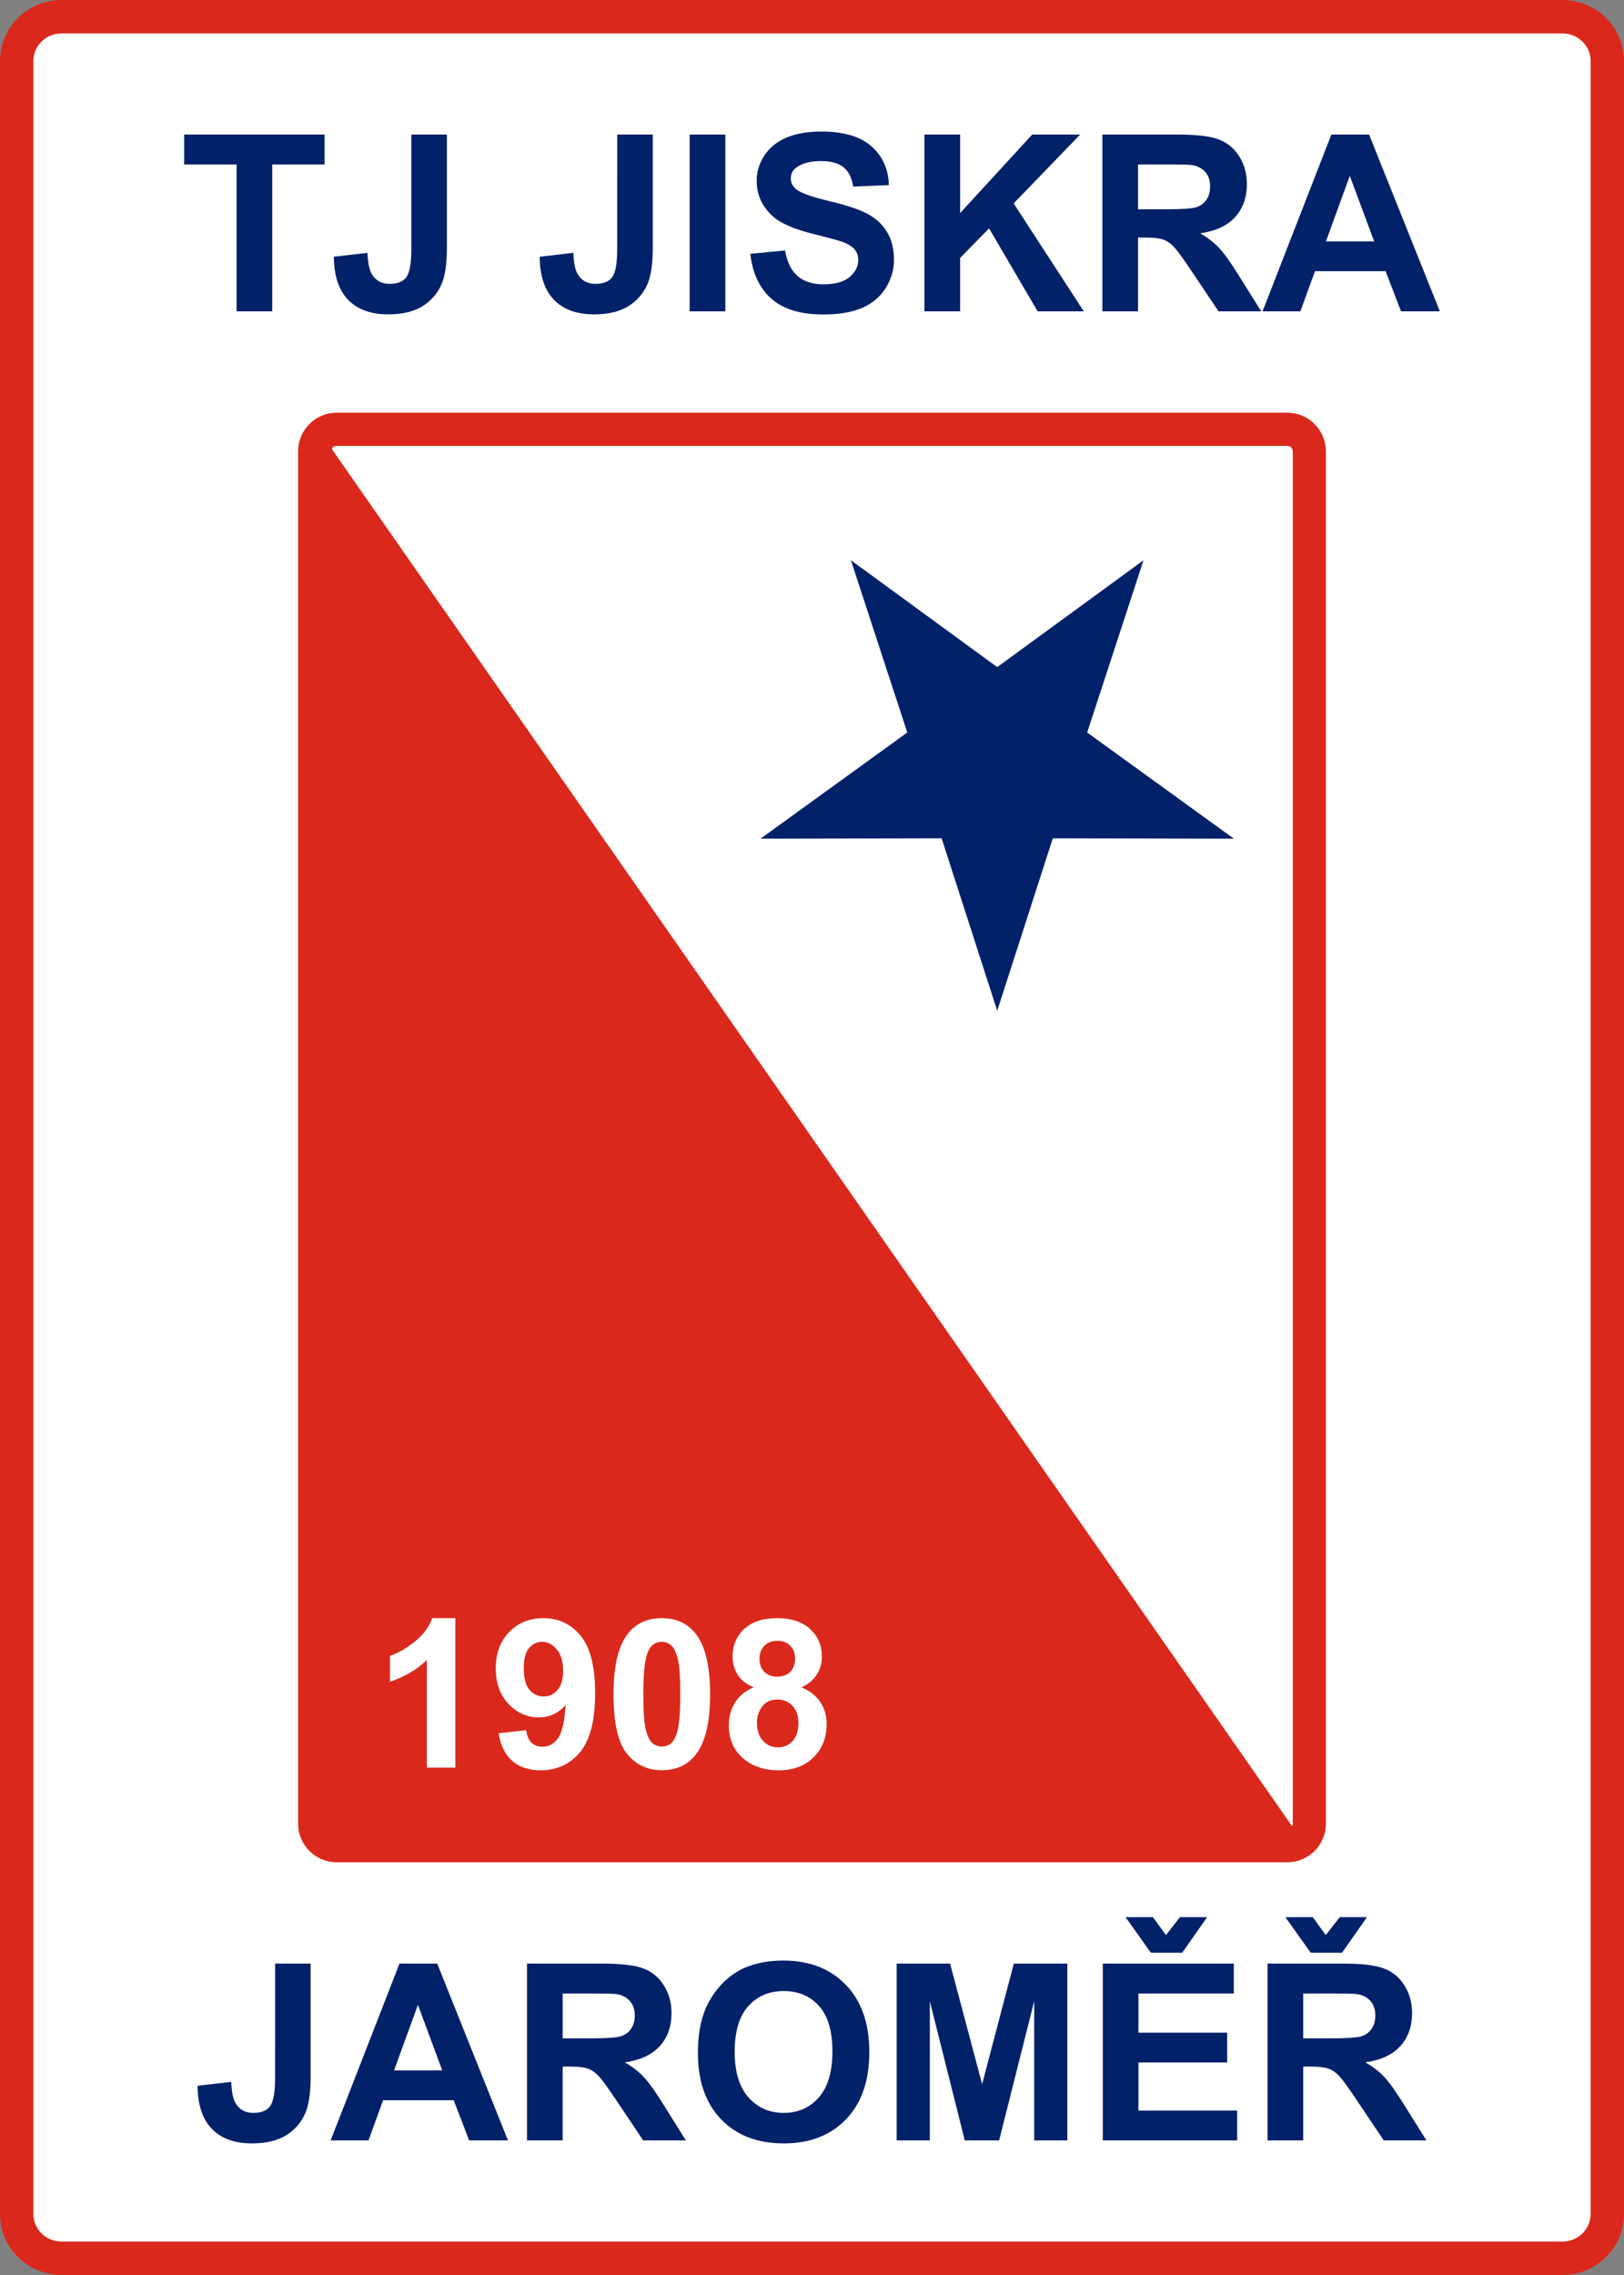
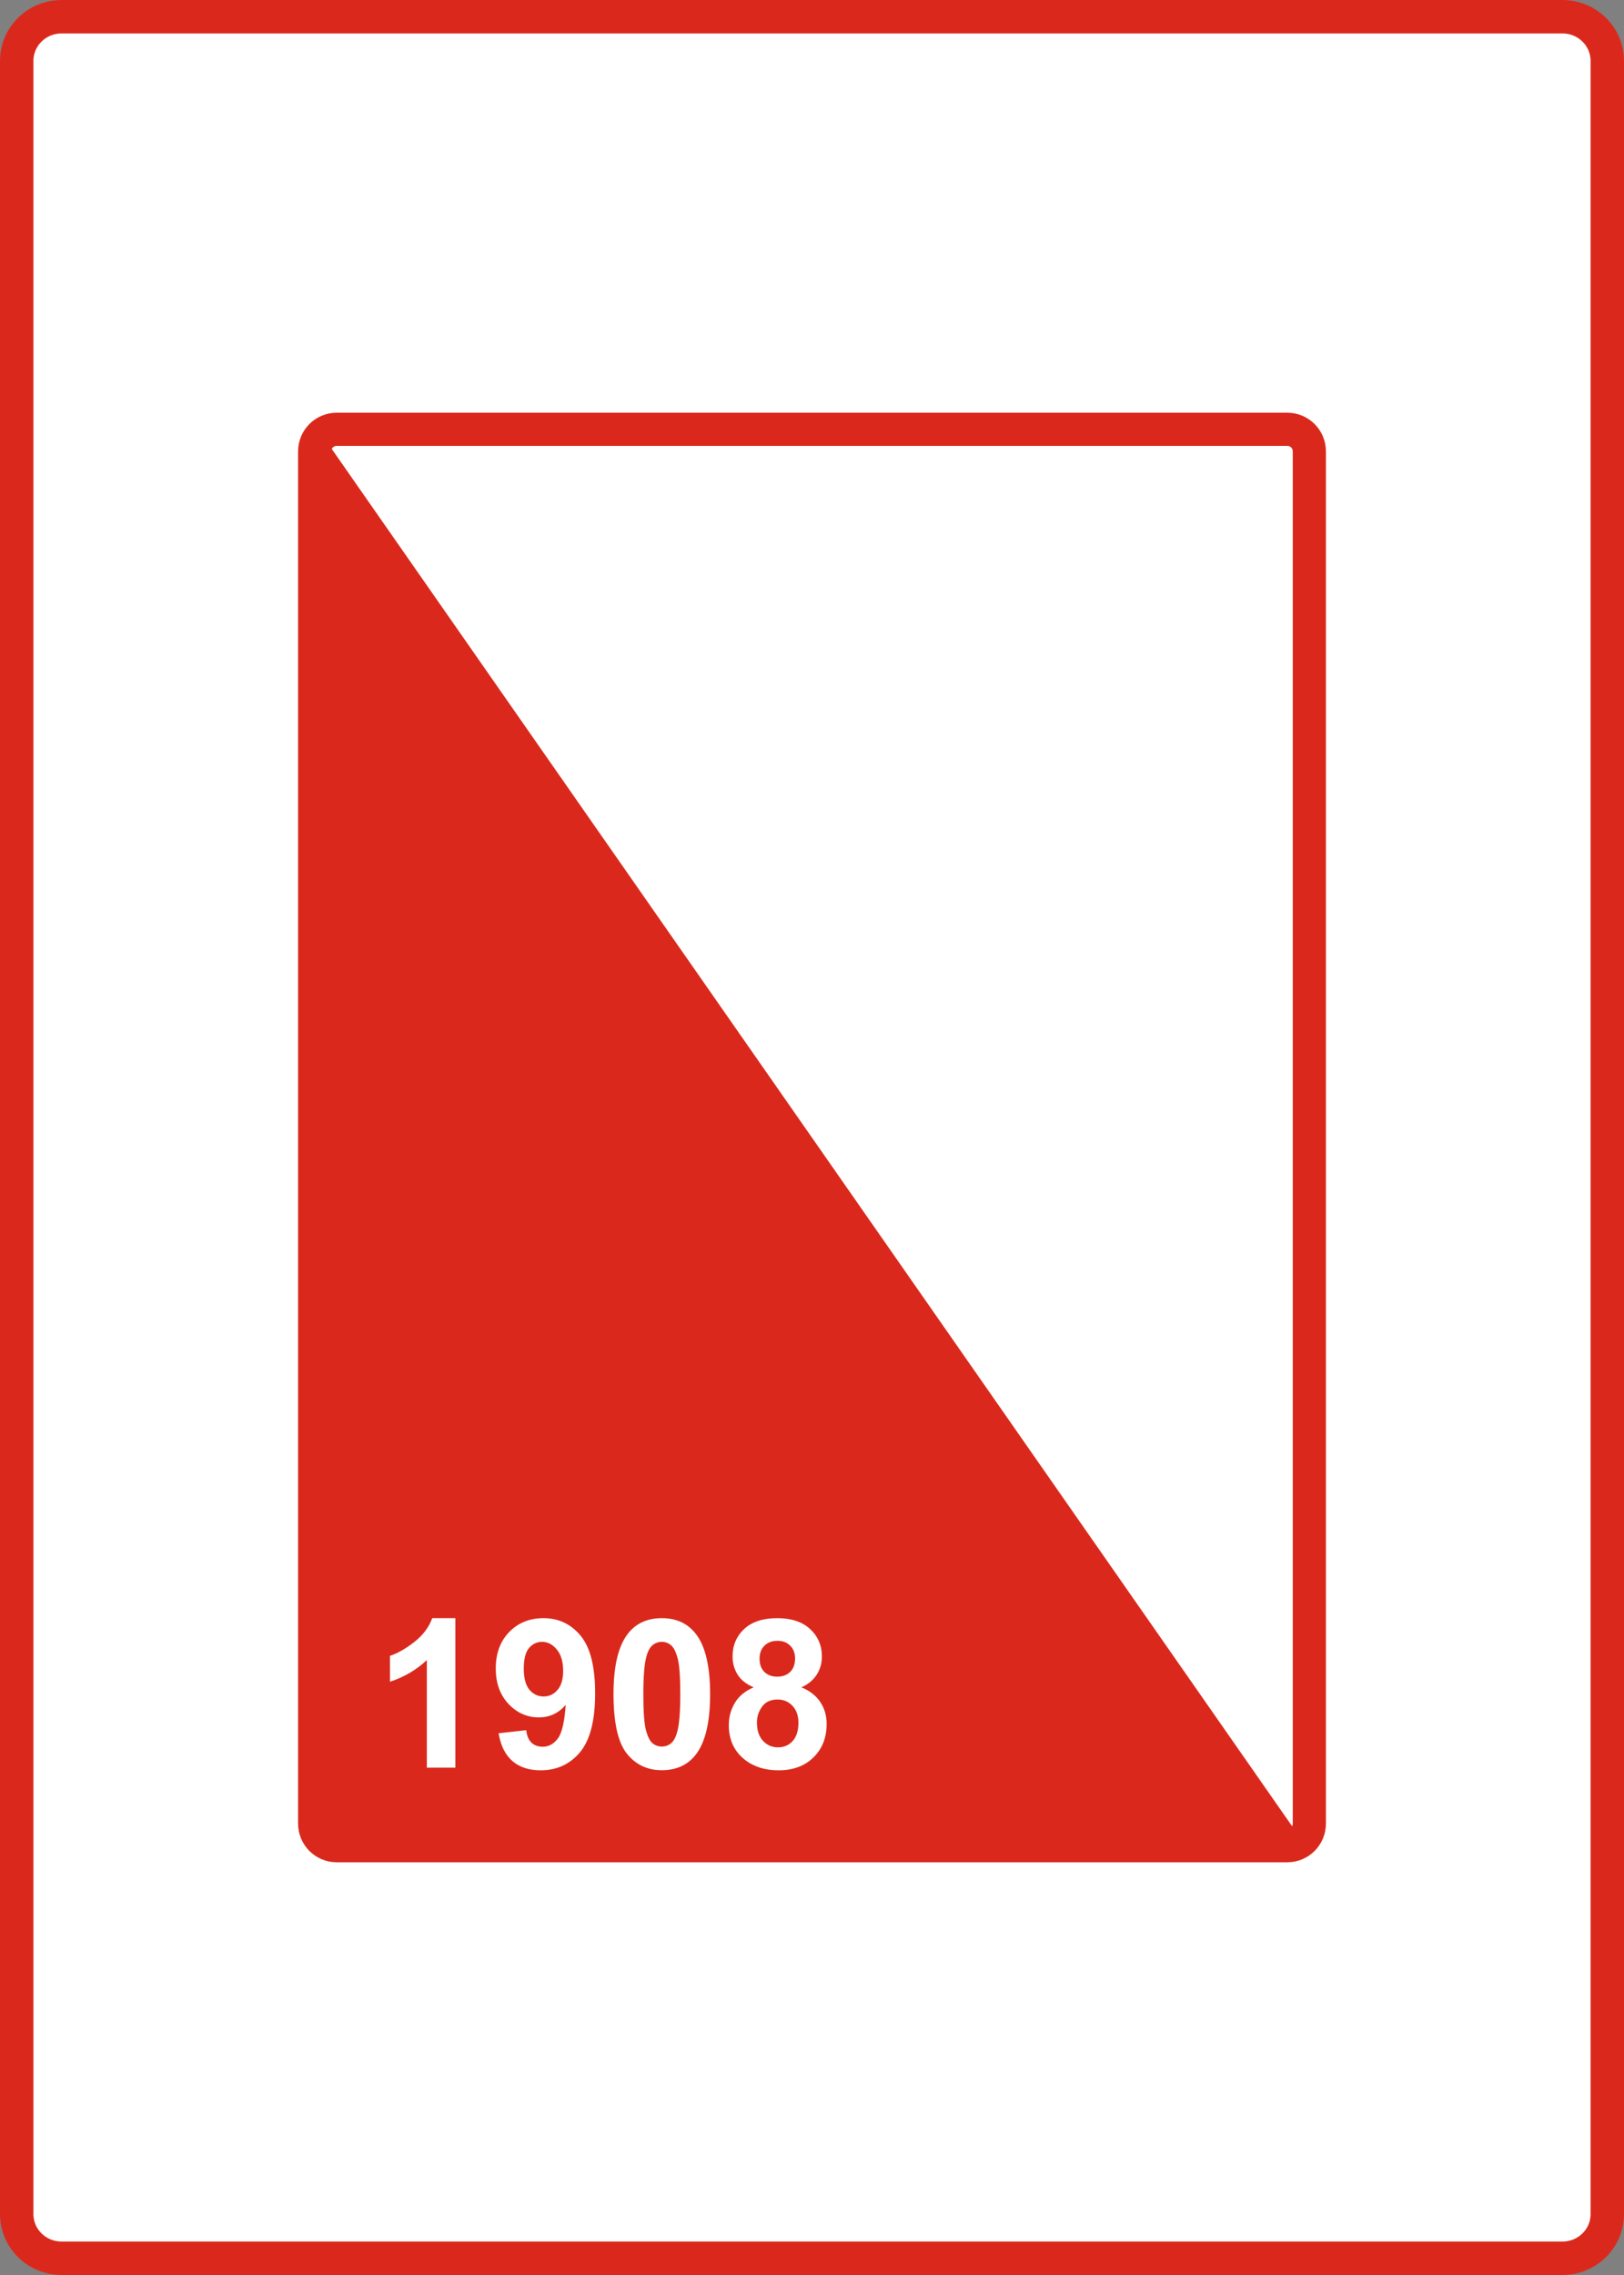
<svg xmlns="http://www.w3.org/2000/svg" viewBox="0 0 500 700">
  <rect x="0" y="0" width="500" height="700" fill="#808080" stroke="none" />
  <path fill="#fff" stroke="#da291c" stroke-linecap="round" stroke-linejoin="round" stroke-miterlimit="50" stroke-width="10.29" d="M18.981 5.145H481.019c7.665 0 13.836 6.068 13.836 13.606V681.248c0 7.538-6.171 13.606-13.836 13.606H18.981c-7.665 0-13.836-6.068-13.836-13.606V18.752c0-7.538 6.171-13.606 13.836-13.606z" />
-   <path fill="#012169" d="M84.696 604.18h10.947v34.437q0 6.754-1.187 10.391-1.596 4.75-5.789 7.645-4.193 2.857-11.059 2.857-8.053 0-12.395-4.49-4.342-4.527-4.379-13.248l10.354-1.188q.186 4.676 1.373 6.605 1.781 2.932 5.418 2.932 3.674 0 5.195-2.078 1.521-2.115 1.521-8.721zm71.695 54.402h-11.949l-4.75-12.357h-21.746l-4.49 12.357h-11.652l21.189-54.402h11.615zm-20.225-21.523-7.496-20.188-7.348 20.188zm26.088 21.523v-54.402h23.119q8.721 0 12.654 1.484 3.971 1.447 6.346 5.195 2.375 3.748 2.375 8.572 0 6.123-3.6 10.131-3.6 3.971-10.762 5.01 3.562 2.078 5.863 4.564 2.338 2.486 6.271 8.832l6.643 10.613h-13.137l-7.941-11.838q-4.23-6.346-5.789-7.979-1.559-1.67-3.303-2.264-1.744-.631-5.529-.631h-2.227v22.711zm10.984-31.395h8.127q7.904 0 9.871-.668 1.967-.668 3.08-2.301 1.113-1.633 1.113-4.082 0-2.746-1.484-4.416-1.447-1.707-4.119-2.152-1.336-.186-8.016-.186h-8.572zm41.637 4.527q0-8.312 2.486-13.953 1.855-4.156 5.047-7.459 3.229-3.303 7.051-4.898 5.084-2.152 11.727-2.152 12.023 0 19.223 7.459 7.236 7.459 7.236 20.744 0 13.174-7.162 20.633-7.162 7.422-19.148 7.422-12.135 0-19.297-7.385-7.162-7.422-7.162-20.41zm11.318-.371q0 9.24 4.268 14.027 4.268 4.75 10.836 4.75t10.762-4.713q4.23-4.75 4.23-14.213 0-9.352-4.119-13.953-4.082-4.602-10.873-4.602-6.791 0-10.947 4.676-4.156 4.639-4.156 14.027zm49.875 27.238v-54.402h16.439l9.871 37.109 9.76-37.109h16.477v54.402h-10.205v-42.824l-10.799 42.824h-10.576l-10.762-42.824v42.824zm63.457 0v-54.402h40.338v9.203h-29.354v12.061h27.312v9.166h-27.312v14.807h30.393v9.166zm7.014-68.689h8.424l4.008 5.529 4.305-5.529h8.387l-7.682 10.947h-9.648zm43.715 68.689v-54.402h23.119q8.721 0 12.654 1.484 3.971 1.447 6.346 5.195 2.375 3.748 2.375 8.572 0 6.123-3.6 10.131-3.6 3.971-10.762 5.01 3.562 2.078 5.863 4.564 2.338 2.486 6.271 8.832l6.643 10.613h-13.137l-7.941-11.838q-4.23-6.346-5.789-7.979-1.559-1.67-3.303-2.264-1.744-.631-5.529-.631h-2.227v22.711zm10.984-31.395h8.127q7.904 0 9.871-.668 1.967-.668 3.08-2.301 1.113-1.633 1.113-4.082 0-2.746-1.484-4.416-1.447-1.707-4.119-2.152-1.336-.186-8.016-.186h-8.572zm-5.492-37.295h8.424l4.008 5.529 4.305-5.529h8.387l-7.682 10.947h-9.648z" aria-label="JAROMĚŘ" font-family="Arial" font-size="59.572" font-weight="700" style="line-height:1.25;-inkscape-font-specification:'Arial, Bold'" />
-   <path fill="#012169" d="M72.84 95.801V50.602H56.697v-9.203h43.232v9.203H83.824v45.199Zm53.809-54.402h10.947v34.437q0 6.754-1.187 10.391-1.596 4.75-5.789 7.645-4.193 2.857-11.059 2.857-8.053 0-12.395-4.49-4.342-4.527-4.379-13.248l10.354-1.187q.186 4.676 1.373 6.605 1.781 2.932 5.418 2.932 3.674 0 5.195-2.078 1.521-2.115 1.521-8.721zm63.383 0h10.947v34.437q0 6.754-1.188 10.391-1.596 4.75-5.789 7.645-4.193 2.857-11.059 2.857-8.053 0-12.395-4.49-4.342-4.527-4.379-13.248l10.354-1.187q.186 4.676 1.373 6.605 1.781 2.932 5.418 2.932 3.674 0 5.195-2.078 1.521-2.115 1.521-8.721zm22.303 54.402V41.399h10.984v54.402zm18.666-17.701 10.688-1.039q.965 5.381 3.896 7.904 2.969 2.523 7.979 2.523 5.307 0 7.979-2.227 2.709-2.264 2.709-5.27 0-1.93-1.15-3.266-1.113-1.373-3.934-2.375-1.93-.668-8.795-2.375-8.832-2.189-12.395-5.381-5.01-4.49-5.01-10.947 0-4.156 2.338-7.756 2.375-3.637 6.791-5.529 4.453-1.893 10.725-1.893 10.242 0 15.4 4.49 5.195 4.49 5.455 11.986l-10.984.482q-.705-4.193-3.043-6.012-2.301-1.855-6.939-1.855-4.787 0-7.496 1.967-1.744 1.262-1.744 3.377 0 1.93 1.633 3.303 2.078 1.744 10.094 3.637 8.016 1.893 11.838 3.934 3.859 2.004 6.012 5.529 2.189 3.488 2.189 8.646 0 4.676-2.598 8.758t-7.348 6.086q-4.75 1.967-11.838 1.967-10.316 0-15.846-4.75-5.529-4.787-6.605-13.916zm53.623 17.701V41.399h10.984v24.158l22.191-24.158h14.77l-20.484 21.189 21.598 33.213h-14.213l-14.955-25.531-8.906 9.092v16.439zm54.773 0V41.399h23.119q8.721 0 12.654 1.484 3.971 1.447 6.346 5.195 2.375 3.748 2.375 8.572 0 6.123-3.6 10.131-3.6 3.971-10.762 5.01 3.562 2.078 5.863 4.564 2.338 2.486 6.271 8.832l6.643 10.613h-13.137l-7.941-11.838q-4.23-6.346-5.789-7.979-1.559-1.67-3.303-2.264-1.744-.631-5.529-.631h-2.227v22.711zm10.984-31.395h8.127q7.904 0 9.871-.668 1.967-.668 3.08-2.301 1.113-1.633 1.113-4.082 0-2.746-1.484-4.416-1.447-1.707-4.119-2.152-1.336-.186-8.016-.186h-8.572zm92.922 31.395h-11.949l-4.75-12.357h-21.746l-4.49 12.357h-11.652l21.189-54.402h11.615zm-20.225-21.523-7.496-20.187-7.348 20.187z" aria-label="TJ JISKRA" font-family="Arial" font-size="59.572" font-weight="700" style="line-height:1.25;-inkscape-font-specification:'Arial, Bold'" />
  <path fill="#fff" stroke="#da291c" stroke-linecap="round" stroke-linejoin="round" stroke-miterlimit="50" stroke-width="10.206" d="M103.68 132.092h292.64c3.769 0 6.804 3.035 6.804 6.804v422.208c0 3.769-3.035 6.804-6.804 6.804H103.68c-3.769 0-6.804-3.035-6.804-6.804V138.896c0-3.769 3.035-6.804 6.804-6.804z" />
  <path fill="#da291c" d="M99.133 133.826 400.816 566.219H99.409Z" />
-   <path fill="#012169" d="m307.024 311.012 17.116-53.071 55.763.122-45.185-32.678 17.348-52.996-45.041 32.875-45.041-32.875 17.348 52.996-45.185 32.678 55.763-.122z" />
  <path fill="#fff" d="M140.198 543.898h-8.781v-33.094q-4.812 4.5-11.344 6.656v-7.969q3.438-1.125 7.469-4.25 4.031-3.156 5.531-7.344h7.125zm13.312-10.594 8.5-.938q.312 2.594 1.625 3.844 1.312 1.25 3.469 1.25 2.719 0 4.625-2.5 1.906-2.5 2.438-10.375-3.312 3.844-8.281 3.844-5.406 0-9.344-4.156-3.906-4.188-3.906-10.875 0-6.969 4.125-11.219 4.156-4.281 10.562-4.281 6.969 0 11.438 5.406 4.469 5.375 4.469 17.719 0 12.562-4.656 18.125-4.656 5.562-12.125 5.562-5.375 0-8.687-2.844-3.312-2.875-4.25-8.562zm19.875-19.187q0-4.25-1.969-6.594-1.938-2.344-4.5-2.344-2.438 0-4.062 1.938-1.594 1.906-1.594 6.281 0 4.438 1.75 6.531 1.75 2.063 4.375 2.063 2.531 0 4.25-2 1.75-2 1.75-5.875zm30.375-16.219q6.656 0 10.406 4.75 4.469 5.625 4.469 18.656 0 13-4.5 18.687-3.719 4.688-10.375 4.688-6.688 0-10.781-5.125-4.094-5.156-4.094-18.344 0-12.938 4.5-18.625 3.719-4.688 10.375-4.688zm0 7.281q-1.594 0-2.844 1.031-1.25 1-1.938 3.625-.906 3.406-.906 11.469t.813 11.094q.812 3 2.031 4 1.25 1 2.844 1t2.844-1q1.25-1.031 1.937-3.656.906-3.375.906-11.438t-.812-11.062q-.813-3.031-2.062-4.031-1.219-1.031-2.812-1.031zm28.281 14q-3.406-1.438-4.969-3.937-1.531-2.531-1.531-5.531 0-5.125 3.562-8.469 3.594-3.344 10.187-3.344 6.531 0 10.125 3.344 3.625 3.344 3.625 8.469 0 3.187-1.656 5.687-1.656 2.469-4.656 3.781 3.812 1.531 5.781 4.469 2 2.938 2 6.781 0 6.344-4.062 10.312-4.031 3.969-10.75 3.969-6.25 0-10.406-3.281-4.906-3.875-4.906-10.625 0-3.719 1.844-6.812 1.844-3.125 5.812-4.812zm1.812-8.844q0 2.625 1.469 4.094 1.5 1.469 3.969 1.469 2.5 0 4-1.469 1.5-1.5 1.5-4.125 0-2.469-1.5-3.938-1.469-1.5-3.906-1.5-2.531 0-4.031 1.5t-1.5 3.969zm-.812 19.625q0 3.625 1.844 5.656 1.875 2.031 4.656 2.031 2.719 0 4.5-1.937 1.781-1.969 1.781-5.656 0-3.219-1.812-5.156-1.813-1.969-4.594-1.969-3.219 0-4.812 2.219-1.562 2.219-1.562 4.812z" aria-label="1908" font-family="Arial" font-size="50.166" font-weight="700" style="line-height:1.25;-inkscape-font-specification:'Arial, Bold'" />
</svg>